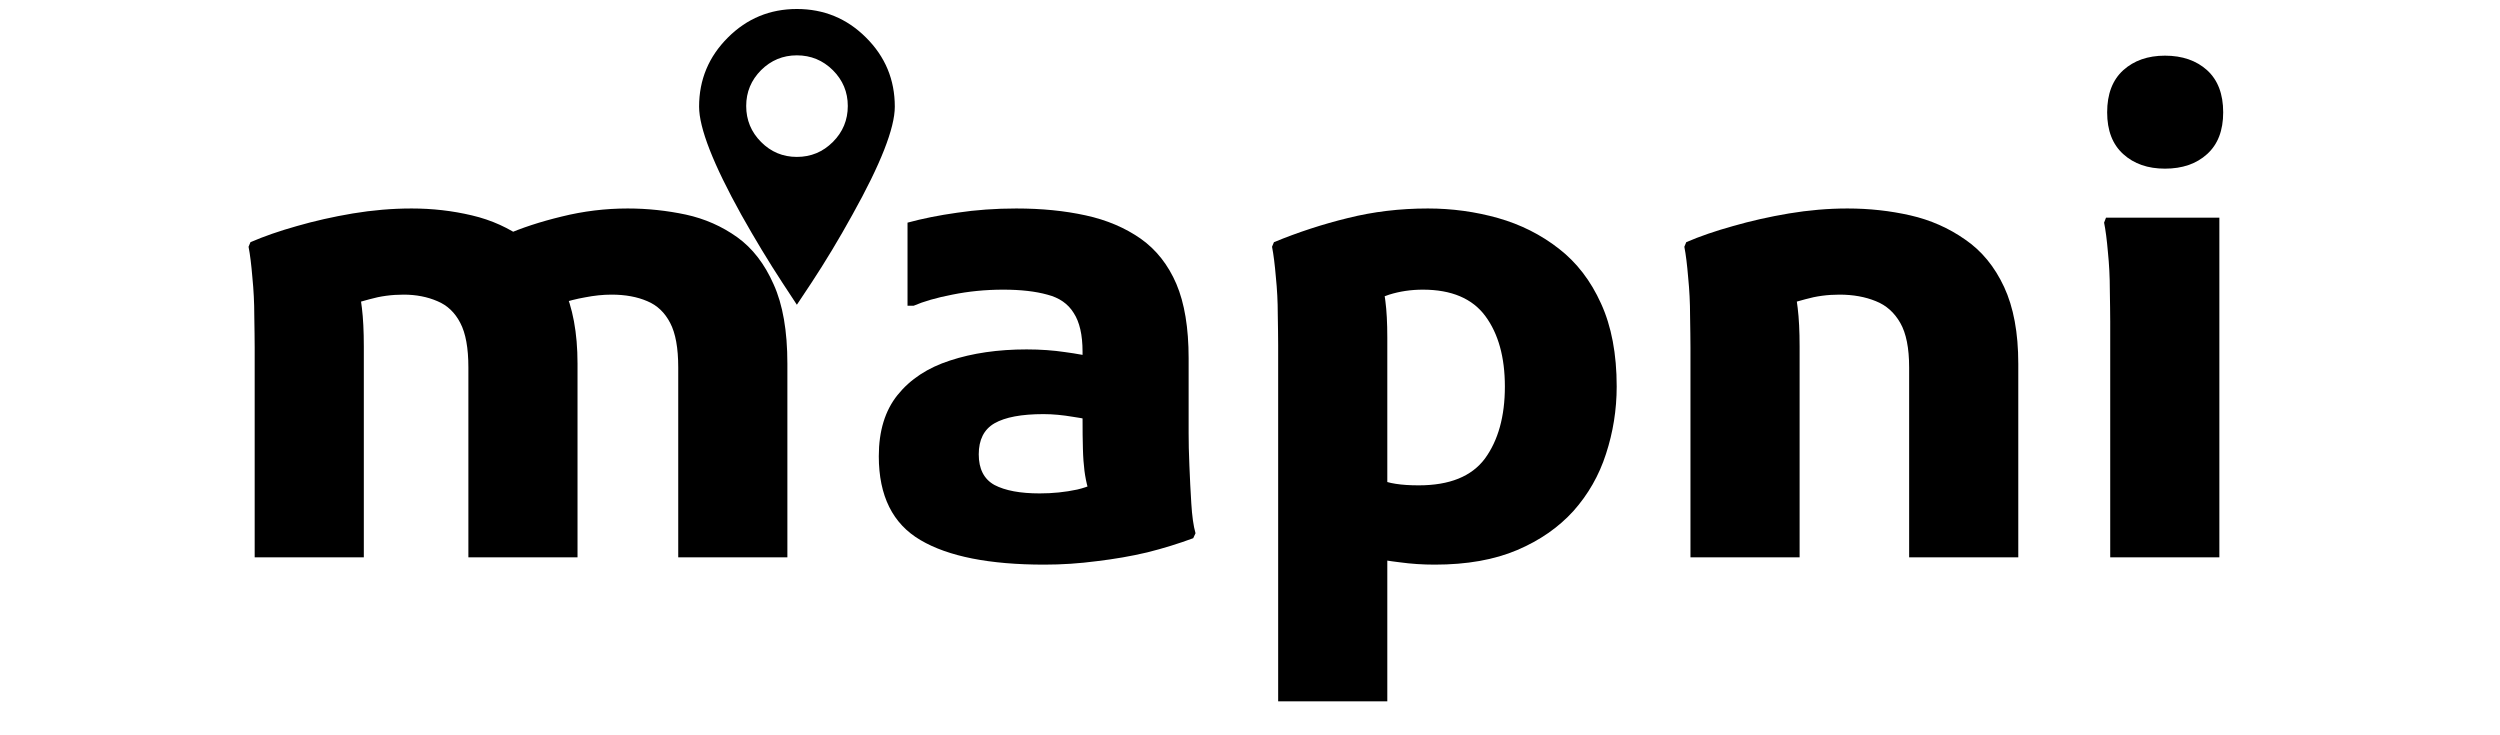
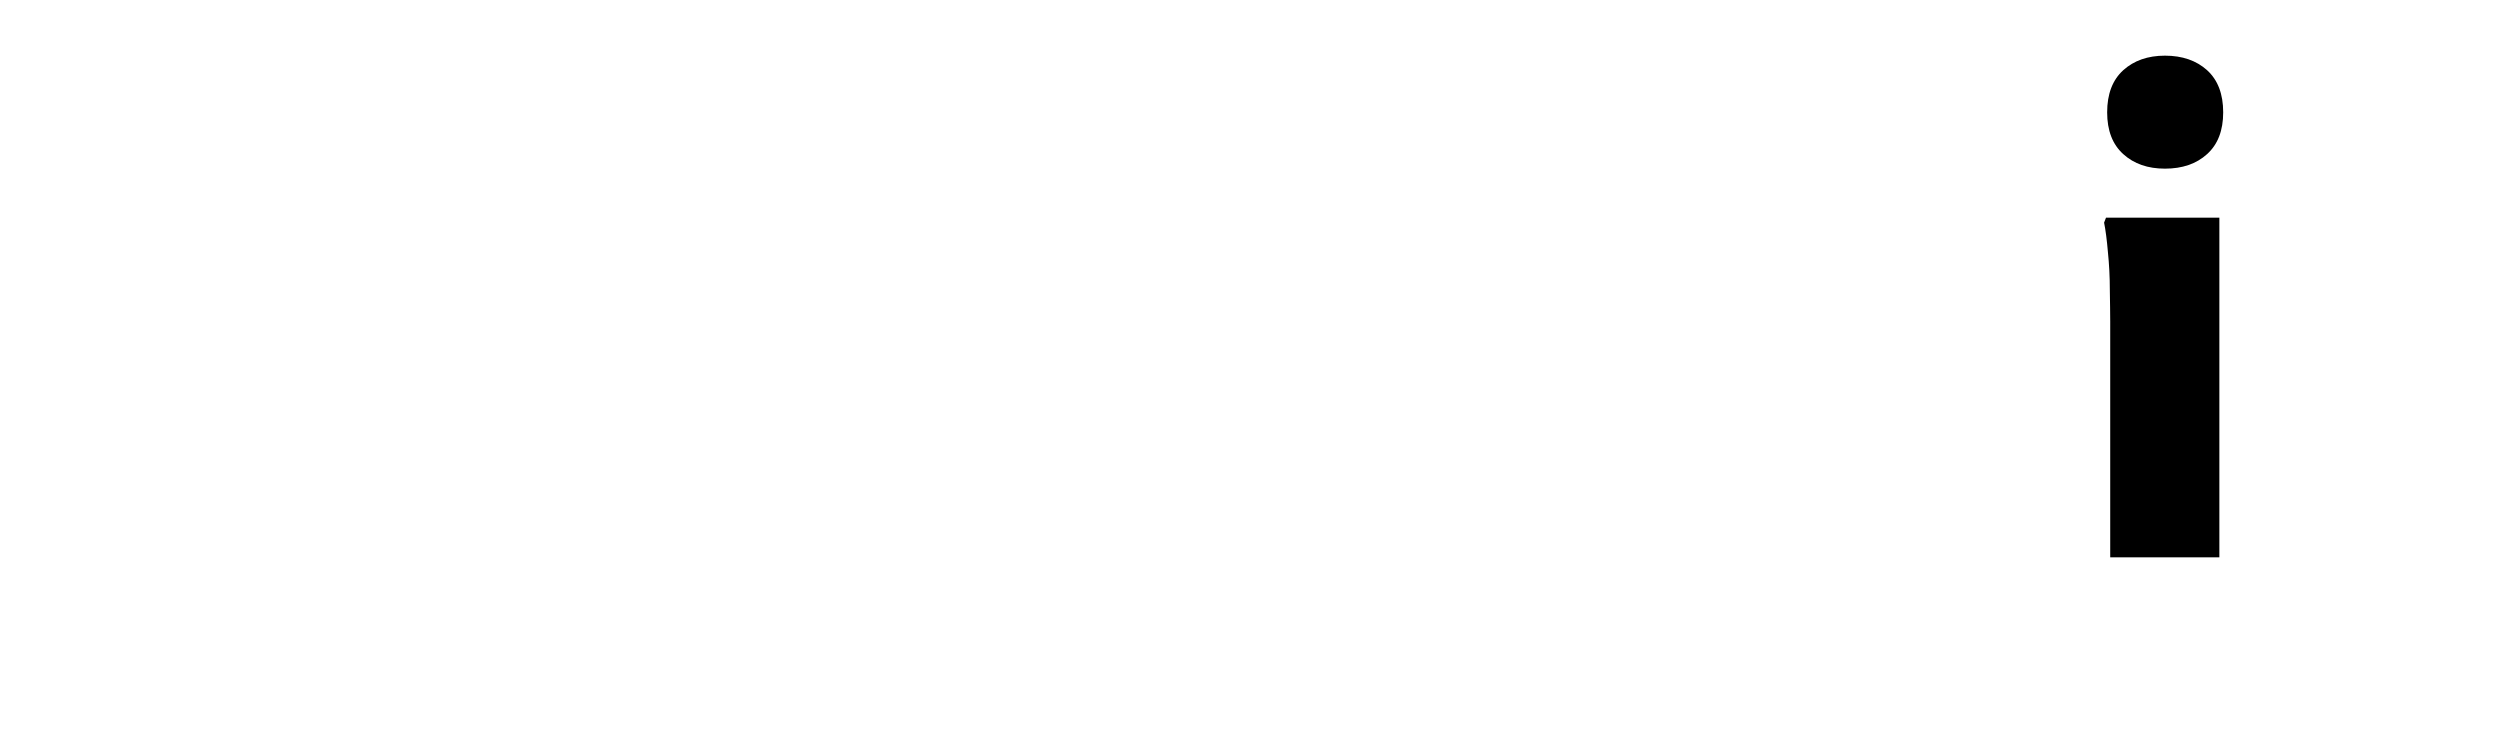
<svg xmlns="http://www.w3.org/2000/svg" width="136" zoomAndPan="magnify" viewBox="0 0 102 30" height="40" preserveAspectRatio="xMidYMid meet" version="1.2">
  <defs>
    <clipPath id="428e4f0d23">
-       <path d="M 28.523 0.367 L 36.508 0.367 L 36.508 12.703 L 28.523 12.703 Z M 28.523 0.367 " />
-     </clipPath>
+       </clipPath>
  </defs>
  <g id="6f38a61970">
    <g style="fill:#000000;fill-opacity:1;">
      <g transform="translate(34.824, 22.74)">
-         <path style="stroke:none" d="M 7.781 0.297 C 5.551 0.297 3.867 -0.035 2.734 -0.703 C 1.598 -1.367 1.031 -2.508 1.031 -4.125 C 1.031 -5.156 1.285 -5.988 1.797 -6.625 C 2.316 -7.27 3.031 -7.738 3.938 -8.031 C 4.852 -8.332 5.895 -8.484 7.062 -8.484 C 7.633 -8.484 8.156 -8.445 8.625 -8.375 C 9.102 -8.312 9.555 -8.227 9.984 -8.125 L 9.984 -5.516 C 9.723 -5.598 9.379 -5.672 8.953 -5.734 C 8.535 -5.805 8.133 -5.844 7.75 -5.844 C 6.852 -5.844 6.188 -5.719 5.75 -5.469 C 5.32 -5.219 5.109 -4.797 5.109 -4.203 C 5.109 -3.609 5.32 -3.191 5.75 -2.953 C 6.188 -2.723 6.801 -2.609 7.594 -2.609 C 8.125 -2.609 8.633 -2.66 9.125 -2.766 C 9.613 -2.879 10.023 -3.07 10.359 -3.344 L 9.859 -2.109 C 9.734 -2.367 9.633 -2.609 9.562 -2.828 C 9.5 -3.055 9.453 -3.289 9.422 -3.531 C 9.391 -3.781 9.367 -4.078 9.359 -4.422 C 9.348 -4.766 9.344 -5.195 9.344 -5.719 L 9.344 -8.391 C 9.344 -9.078 9.223 -9.602 8.984 -9.969 C 8.754 -10.344 8.395 -10.594 7.906 -10.719 C 7.426 -10.852 6.828 -10.922 6.109 -10.922 C 5.379 -10.922 4.688 -10.852 4.031 -10.719 C 3.383 -10.594 2.859 -10.441 2.453 -10.266 L 2.203 -10.266 L 2.203 -13.656 C 2.805 -13.82 3.484 -13.957 4.234 -14.062 C 4.992 -14.176 5.797 -14.234 6.641 -14.234 C 7.672 -14.234 8.613 -14.141 9.469 -13.953 C 10.332 -13.766 11.082 -13.445 11.719 -13 C 12.352 -12.551 12.836 -11.938 13.172 -11.156 C 13.504 -10.375 13.672 -9.363 13.672 -8.125 L 13.672 -5.062 C 13.672 -4.707 13.68 -4.27 13.703 -3.75 C 13.723 -3.227 13.75 -2.711 13.781 -2.203 C 13.812 -1.691 13.867 -1.285 13.953 -0.984 L 13.859 -0.781 C 13.266 -0.562 12.641 -0.367 11.984 -0.203 C 11.328 -0.047 10.641 0.07 9.922 0.156 C 9.211 0.25 8.5 0.297 7.781 0.297 Z M 7.781 0.297 " />
-       </g>
+         </g>
    </g>
    <g style="fill:#000000;fill-opacity:1;">
      <g transform="translate(50.227, 22.74)">
-         <path style="stroke:none" d="M 1.922 5.875 L 1.922 -8.656 C 1.922 -9 1.914 -9.422 1.906 -9.922 C 1.906 -10.43 1.879 -10.938 1.828 -11.438 C 1.785 -11.945 1.734 -12.359 1.672 -12.672 L 1.75 -12.859 C 2.738 -13.266 3.742 -13.594 4.766 -13.844 C 5.797 -14.102 6.883 -14.234 8.031 -14.234 C 9.02 -14.234 9.973 -14.102 10.891 -13.844 C 11.816 -13.582 12.645 -13.164 13.375 -12.594 C 14.102 -12.031 14.676 -11.285 15.094 -10.359 C 15.52 -9.43 15.734 -8.301 15.734 -6.969 C 15.734 -6.02 15.586 -5.102 15.297 -4.219 C 15.016 -3.344 14.57 -2.566 13.969 -1.891 C 13.363 -1.223 12.598 -0.691 11.672 -0.297 C 10.742 0.098 9.625 0.297 8.312 0.297 C 7.82 0.297 7.348 0.266 6.891 0.203 C 6.43 0.148 6.094 0.094 5.875 0.031 L 6.078 -3.188 C 6.242 -3.102 6.457 -3.039 6.719 -3 C 6.988 -2.957 7.301 -2.938 7.656 -2.938 C 8.914 -2.938 9.816 -3.301 10.359 -4.031 C 10.898 -4.77 11.172 -5.75 11.172 -6.969 C 11.172 -8.164 10.906 -9.125 10.375 -9.844 C 9.844 -10.562 8.992 -10.922 7.828 -10.922 C 7.336 -10.922 6.879 -10.852 6.453 -10.719 C 6.035 -10.582 5.758 -10.445 5.625 -10.312 L 5.953 -11.422 C 6.141 -11.172 6.254 -10.848 6.297 -10.453 C 6.348 -10.066 6.375 -9.57 6.375 -8.969 L 6.375 5.875 Z M 1.922 5.875 " />
-       </g>
+         </g>
    </g>
    <g style="fill:#000000;fill-opacity:1;">
      <g transform="translate(67.049, 22.74)">
-         <path style="stroke:none" d="M 1.922 0 L 1.922 -8.562 C 1.922 -8.895 1.914 -9.328 1.906 -9.859 C 1.906 -10.391 1.879 -10.91 1.828 -11.422 C 1.785 -11.941 1.734 -12.359 1.672 -12.672 L 1.75 -12.859 C 2.301 -13.098 2.938 -13.316 3.656 -13.516 C 4.375 -13.723 5.133 -13.895 5.938 -14.031 C 6.738 -14.164 7.535 -14.234 8.328 -14.234 C 9.211 -14.234 10.066 -14.141 10.891 -13.953 C 11.711 -13.766 12.457 -13.438 13.125 -12.969 C 13.801 -12.508 14.332 -11.863 14.719 -11.031 C 15.102 -10.207 15.297 -9.164 15.297 -7.906 L 15.297 0 L 10.844 0 L 10.844 -7.75 C 10.844 -8.539 10.723 -9.145 10.484 -9.562 C 10.242 -9.988 9.91 -10.285 9.484 -10.453 C 9.055 -10.629 8.562 -10.719 8 -10.719 C 7.508 -10.719 7.047 -10.656 6.609 -10.531 C 6.172 -10.414 5.773 -10.301 5.422 -10.188 L 6.047 -11.172 C 6.172 -10.922 6.254 -10.586 6.297 -10.172 C 6.348 -9.754 6.375 -9.234 6.375 -8.609 L 6.375 0 Z M 1.922 0 " />
-       </g>
+         </g>
    </g>
    <g style="fill:#000000;fill-opacity:1;">
      <g transform="translate(84.175, 22.74)">
        <path style="stroke:none" d="M 4.156 -15.859 C 3.457 -15.859 2.891 -16.055 2.453 -16.453 C 2.016 -16.848 1.797 -17.414 1.797 -18.156 C 1.797 -18.906 2.016 -19.477 2.453 -19.875 C 2.891 -20.27 3.457 -20.469 4.156 -20.469 C 4.863 -20.469 5.438 -20.27 5.875 -19.875 C 6.312 -19.477 6.531 -18.906 6.531 -18.156 C 6.531 -17.414 6.312 -16.848 5.875 -16.453 C 5.438 -16.055 4.863 -15.859 4.156 -15.859 Z M 1.922 0 L 1.922 -9.625 C 1.922 -9.957 1.914 -10.383 1.906 -10.906 C 1.906 -11.438 1.879 -11.953 1.828 -12.453 C 1.785 -12.953 1.734 -13.352 1.672 -13.656 L 1.75 -13.859 L 6.375 -13.859 L 6.375 0 Z M 1.922 0 " />
      </g>
    </g>
    <g clip-rule="nonzero" clip-path="url(#428e4f0d23)">
      <path style=" stroke:none;fill-rule:nonzero;fill:#000000;fill-opacity:1;" d="M 35.332 1.531 C 36.117 2.309 36.508 3.25 36.508 4.352 C 36.508 5.227 35.93 6.699 34.773 8.77 C 34.227 9.758 33.672 10.68 33.109 11.535 L 32.512 12.434 L 31.922 11.535 C 31.363 10.68 30.805 9.758 30.25 8.77 C 29.098 6.695 28.523 5.223 28.523 4.352 C 28.523 3.25 28.918 2.309 29.699 1.531 C 30.477 0.754 31.414 0.367 32.512 0.367 C 33.613 0.367 34.555 0.754 35.332 1.531 M 32.512 2.258 C 31.941 2.258 31.457 2.461 31.051 2.863 C 30.648 3.27 30.445 3.754 30.445 4.324 C 30.445 4.898 30.648 5.387 31.051 5.793 C 31.457 6.199 31.941 6.402 32.512 6.402 C 33.086 6.402 33.574 6.199 33.98 5.793 C 34.387 5.387 34.59 4.898 34.59 4.324 C 34.59 3.754 34.387 3.27 33.98 2.863 C 33.574 2.461 33.086 2.258 32.512 2.258 " />
    </g>
    <g style="fill:#000000;fill-opacity:1;">
      <g transform="translate(8.469, 22.74)">
-         <path style="stroke:none" d="M 1.922 0 L 1.922 -8.562 C 1.922 -8.895 1.914 -9.328 1.906 -9.859 C 1.906 -10.391 1.879 -10.91 1.828 -11.422 C 1.785 -11.941 1.734 -12.359 1.672 -12.672 L 1.75 -12.859 C 2.301 -13.098 2.93 -13.316 3.641 -13.516 C 4.359 -13.723 5.117 -13.895 5.922 -14.031 C 6.723 -14.164 7.523 -14.234 8.328 -14.234 C 9.172 -14.234 9.988 -14.141 10.781 -13.953 C 11.582 -13.766 12.305 -13.438 12.953 -12.969 C 13.609 -12.508 14.129 -11.863 14.516 -11.031 C 14.898 -10.207 15.094 -9.164 15.094 -7.906 L 15.094 0 L 10.641 0 L 10.641 -7.75 C 10.641 -8.539 10.531 -9.145 10.312 -9.562 C 10.094 -9.988 9.781 -10.285 9.375 -10.453 C 8.969 -10.629 8.508 -10.719 8 -10.719 C 7.508 -10.719 7.047 -10.656 6.609 -10.531 C 6.172 -10.414 5.773 -10.301 5.422 -10.188 L 6.047 -11.172 C 6.172 -10.922 6.254 -10.586 6.297 -10.172 C 6.348 -9.754 6.375 -9.234 6.375 -8.609 L 6.375 0 Z M 19.203 0 L 19.203 -7.75 C 19.203 -8.539 19.094 -9.145 18.875 -9.562 C 18.656 -9.988 18.344 -10.285 17.938 -10.453 C 17.531 -10.629 17.047 -10.719 16.484 -10.719 C 16.129 -10.719 15.77 -10.68 15.406 -10.609 C 15.051 -10.547 14.719 -10.461 14.406 -10.359 L 12.125 -13.141 C 12.801 -13.441 13.578 -13.695 14.453 -13.906 C 15.336 -14.125 16.234 -14.234 17.141 -14.234 C 17.953 -14.234 18.742 -14.148 19.516 -13.984 C 20.285 -13.816 20.984 -13.508 21.609 -13.062 C 22.234 -12.613 22.727 -11.973 23.094 -11.141 C 23.469 -10.316 23.656 -9.238 23.656 -7.906 L 23.656 0 Z M 19.203 0 " />
-       </g>
+         </g>
    </g>
  </g>
</svg>